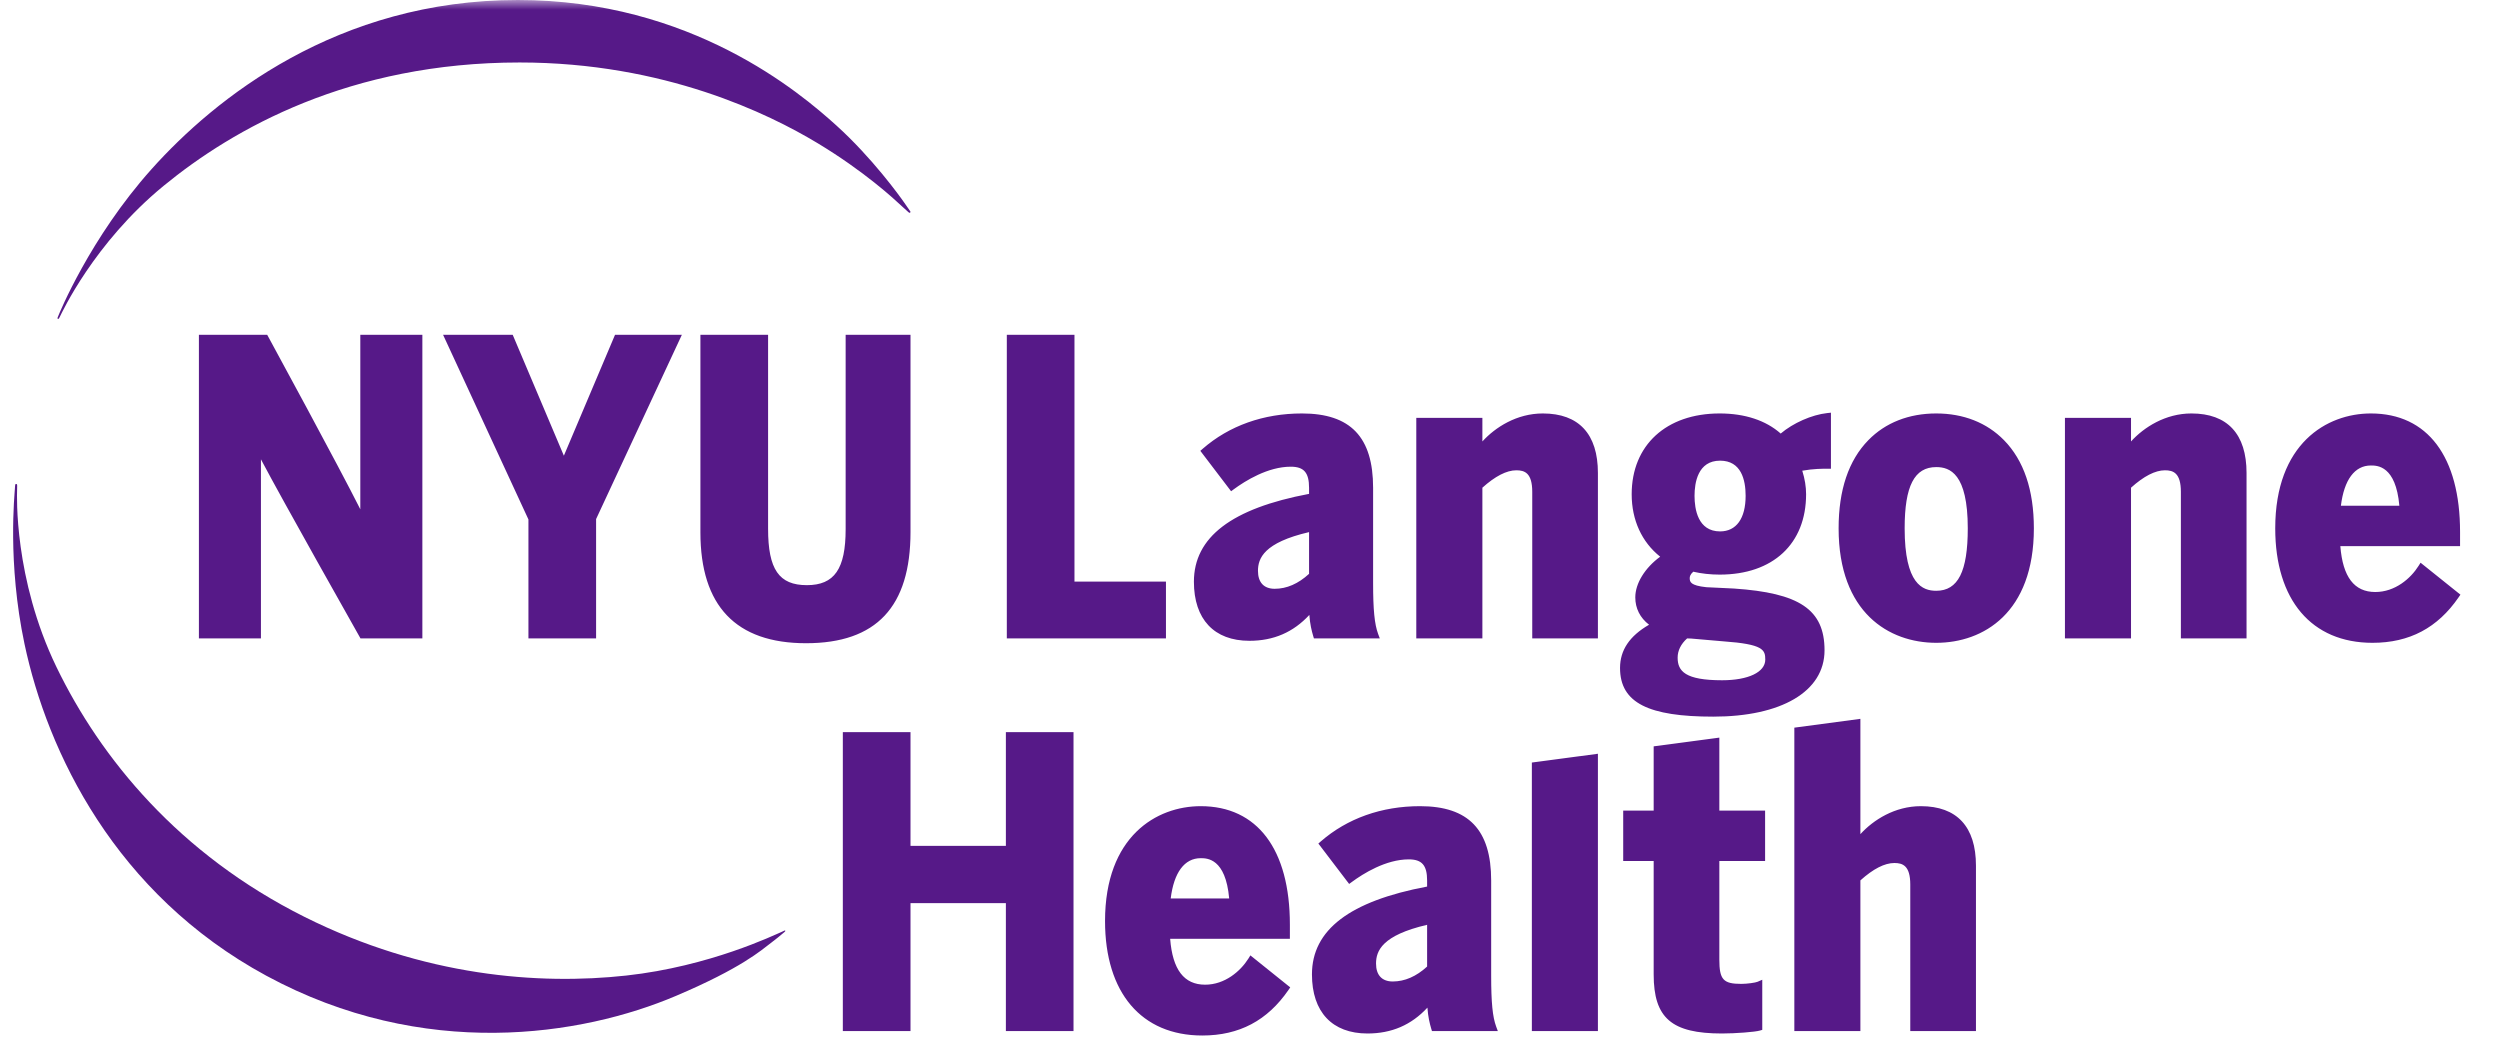
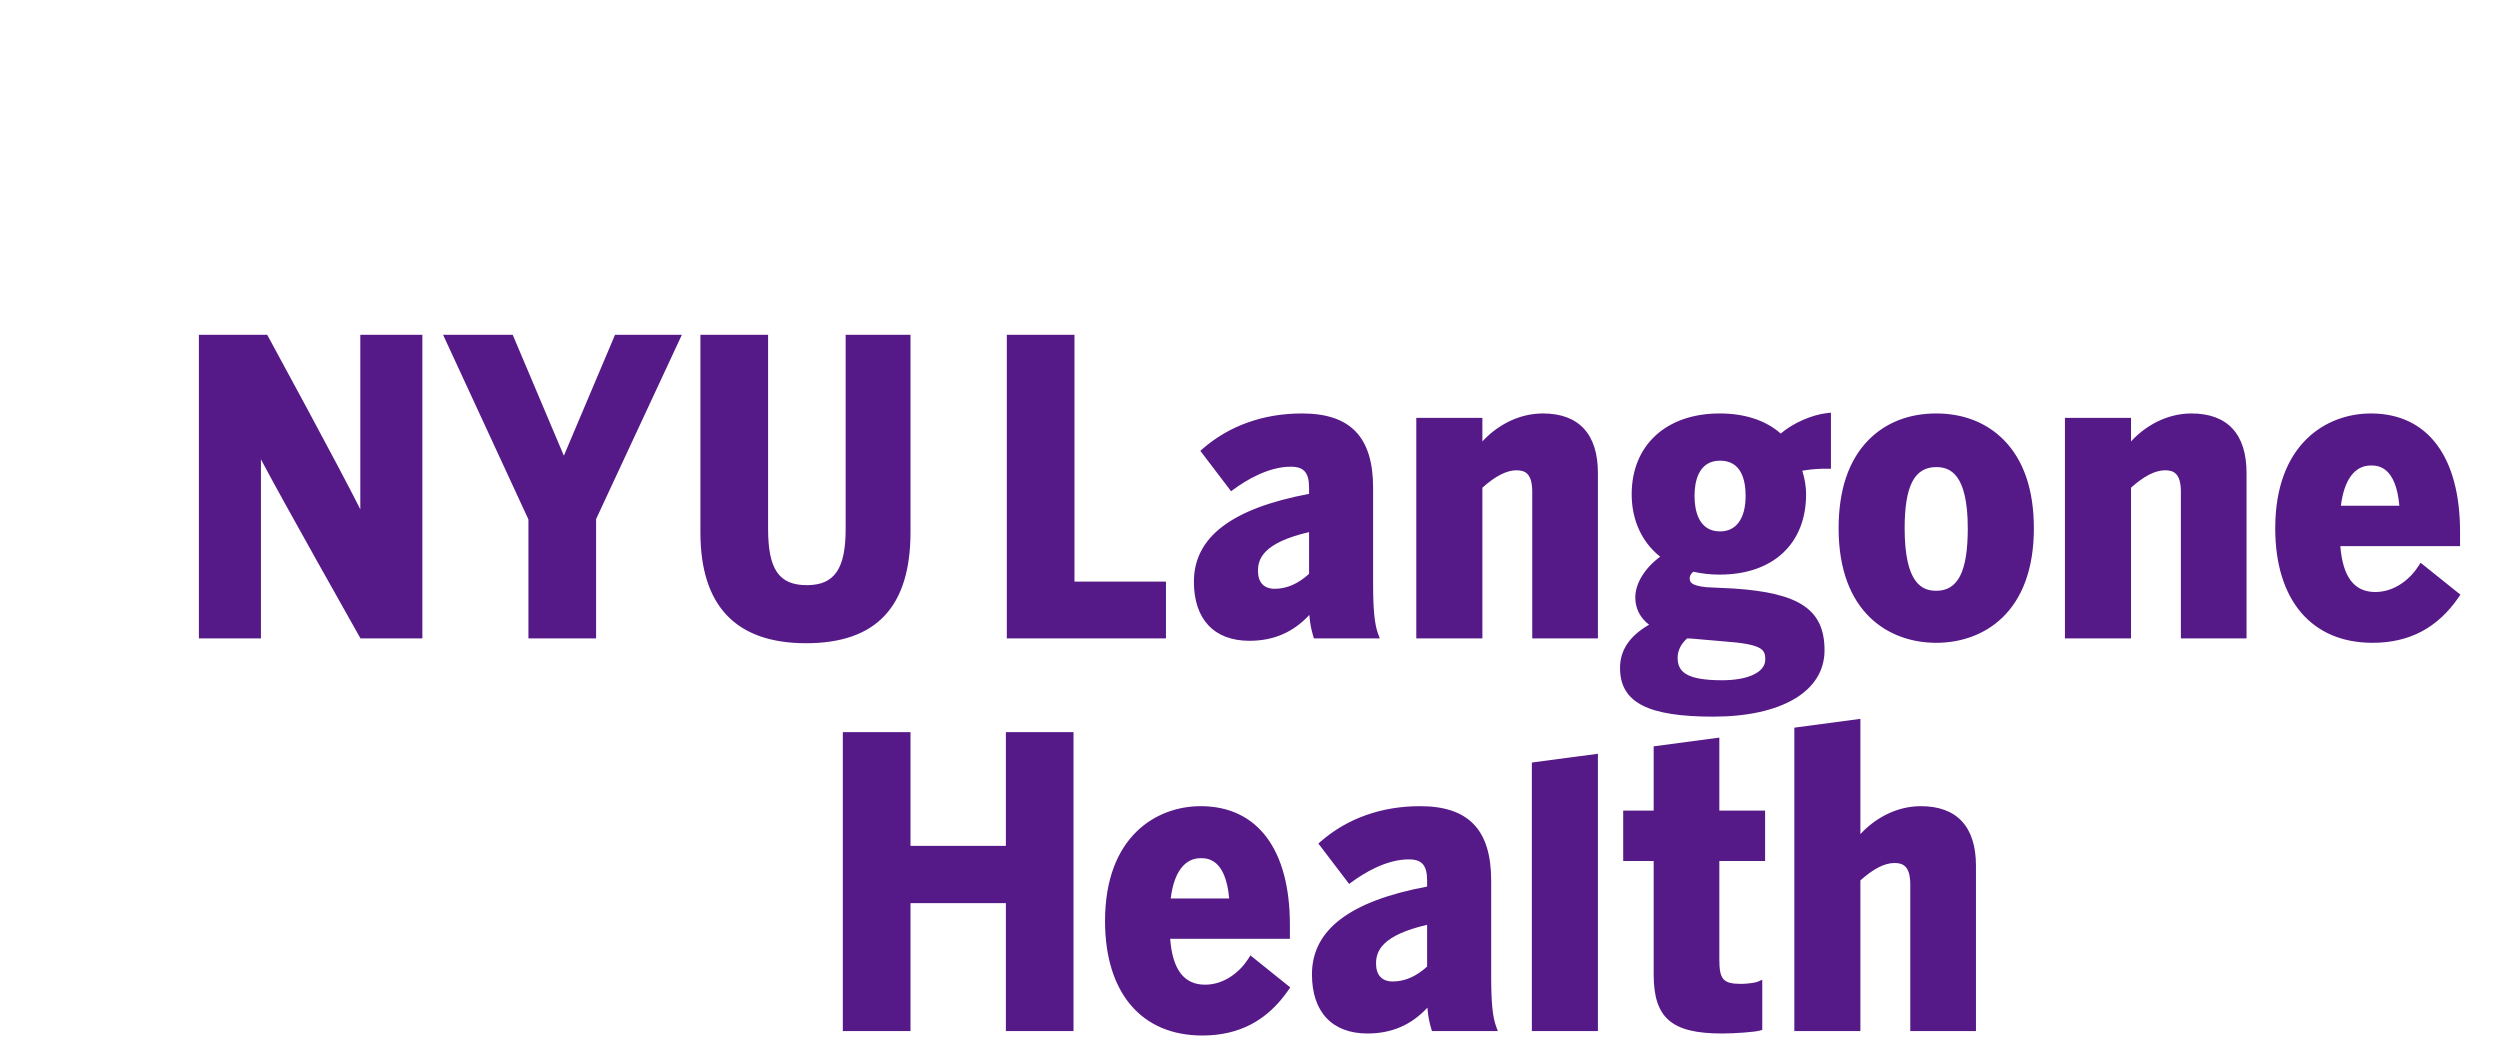
<svg xmlns="http://www.w3.org/2000/svg" fill="none" height="54" viewBox="0 0 128 54" width="128">
  <g clip-path="url(#clip0_37_4468)">
    <mask height="54" id="mask0_37_4468" maskUnits="userSpaceOnUse" style="mask-type:luminance" width="128" x="0" y="0">
      <path d="M128 0H0V54H128V0Z" fill="white" />
    </mask>
    <g mask="url(#mask0_37_4468)">
-       <path d="M46.598 10.886C46.615 10.87 46.627 10.853 46.603 10.816C46.57 10.762 46.484 10.645 46.3 10.379C46.069 10.046 44.655 8.081 42.818 6.42C40.974 4.754 35.39 0 26.514 0C17.267 0 10.995 5.045 7.764 8.655C4.606 12.18 3.028 16.066 2.985 16.174C2.941 16.282 2.922 16.306 2.967 16.325C3.017 16.344 3.031 16.273 3.089 16.167C3.149 16.057 4.8 12.448 8.376 9.516C11.954 6.581 17.915 3.199 26.606 3.199C34.027 3.199 39.373 5.837 41.821 7.307C44.269 8.775 45.831 10.236 46.169 10.553C46.367 10.736 46.469 10.828 46.522 10.872C46.558 10.902 46.581 10.901 46.598 10.886Z" fill="#561988" />
-       <path d="M0.826 24.78C0.848 24.783 0.864 24.785 0.87 24.802C0.887 24.841 0.875 24.936 0.874 25.139C0.873 25.291 0.694 29.608 2.891 34.152C5.157 38.837 9.172 43.736 15.588 46.943C21.694 49.997 27.607 50.439 32.067 49.948C36.356 49.476 39.651 47.866 40.014 47.716C40.161 47.655 40.189 47.619 40.205 47.649C40.208 47.655 40.211 47.666 40.207 47.675C40.194 47.701 40.141 47.739 40.056 47.811C39.935 47.913 39.74 48.077 39.48 48.272C38.979 48.65 37.977 49.56 34.61 50.989C29.787 53.037 21.705 54.328 13.634 49.956C5.893 45.762 2.429 38.506 1.254 32.967C0.37 28.791 0.753 25.288 0.763 25.006C0.772 24.906 0.771 24.846 0.78 24.813C0.788 24.788 0.803 24.779 0.826 24.78Z" fill="#561988" />
      <path d="M86.38 32.687C86.451 32.694 86.518 32.695 86.586 32.694L88.242 32.837C90.283 32.982 90.382 33.272 90.382 33.772C90.382 34.414 89.514 34.829 88.171 34.829C86.283 34.829 85.895 34.366 85.895 33.67C85.895 33.31 86.063 32.972 86.38 32.687ZM88.068 23.586C89.149 23.586 89.376 24.565 89.376 25.387C89.376 26.544 88.9 27.208 88.068 27.208C86.93 27.208 86.76 26.067 86.76 25.387C86.76 24.714 86.93 23.586 88.068 23.586ZM82.946 34.2C82.946 35.995 84.418 36.692 87.719 36.692C91.18 36.692 93.416 35.421 93.416 33.295C93.416 31.196 92.115 30.359 88.779 30.133L87.366 30.065C86.546 29.978 86.514 29.792 86.514 29.598C86.514 29.525 86.535 29.414 86.695 29.271C87.12 29.37 87.574 29.42 88.048 29.42C90.776 29.42 92.472 27.843 92.472 25.305C92.472 24.917 92.407 24.521 92.276 24.1C92.839 23.998 93.327 23.998 93.573 23.998H93.744V21.129L93.555 21.149C92.762 21.236 91.807 21.659 91.172 22.198C90.412 21.524 89.335 21.169 88.048 21.169C85.311 21.169 83.542 22.793 83.542 25.305C83.542 26.626 84.058 27.752 85.001 28.503C84.221 29.074 83.727 29.871 83.727 30.584C83.727 31.149 83.969 31.629 84.432 31.986C83.433 32.562 82.946 33.288 82.946 34.2ZM51.501 43.309H46.618V37.485H43.153V52.792H46.618V46.239H51.501V52.792H54.964V37.485H51.501V43.309ZM78.431 52.792H81.813V38.592L78.431 39.042V52.792ZM73.068 49.487C72.514 49.995 71.923 50.252 71.308 50.252C70.756 50.252 70.453 49.925 70.453 49.334C70.453 48.69 70.755 47.888 73.068 47.35V49.487ZM76.348 49.951V45.083C76.348 42.485 75.19 41.276 72.705 41.276C70.738 41.276 68.98 41.9 67.621 43.084L67.5 43.189L69.076 45.258L69.212 45.159C69.799 44.726 70.958 44 72.129 44C72.805 44 73.068 44.305 73.068 45.083V45.392C69.102 46.139 67.172 47.61 67.172 49.889C67.172 51.812 68.208 52.915 70.015 52.915C71.25 52.915 72.258 52.481 73.084 51.591C73.116 52.064 73.2 52.399 73.28 52.671L73.317 52.792H76.689L76.604 52.562C76.42 52.064 76.348 51.331 76.348 49.951ZM67.024 29.38C66.471 29.889 65.879 30.146 65.265 30.146C64.712 30.146 64.408 29.82 64.408 29.229C64.408 28.584 64.712 27.782 67.024 27.244V29.38ZM67.273 32.687H70.646L70.559 32.455C70.376 31.957 70.303 31.225 70.303 29.844V24.977C70.303 22.379 69.147 21.169 66.662 21.169C64.694 21.169 62.936 21.794 61.578 22.977L61.457 23.083L63.032 25.152L63.168 25.052C63.755 24.62 64.914 23.895 66.086 23.895C66.761 23.895 67.024 24.198 67.024 24.977V25.286C63.057 26.033 61.128 27.505 61.128 29.784C61.128 31.707 62.164 32.809 63.97 32.809C65.206 32.809 66.214 32.374 67.039 31.484C67.072 31.957 67.155 32.292 67.236 32.564L67.273 32.687ZM78.992 21.169C77.66 21.169 76.56 21.875 75.898 22.602V21.395H72.514V32.687H75.898V24.97C76.555 24.379 77.139 24.079 77.636 24.079C78.061 24.079 78.451 24.213 78.451 25.182V32.687H81.813V24.217C81.813 22.223 80.838 21.169 78.992 21.169ZM88.03 37.766L84.668 38.213V41.502H83.108V44.083H84.668V49.889C84.668 52.124 85.584 52.915 88.167 52.915C88.852 52.915 89.867 52.837 90.106 52.765L90.228 52.729V50.163L89.99 50.266C89.879 50.314 89.453 50.375 89.154 50.375C88.229 50.375 88.03 50.154 88.03 49.129V44.083H90.373V41.502H88.03V37.766ZM112.202 21.169C110.869 21.169 109.77 21.875 109.108 22.602V21.395H105.725V32.687H109.108V24.97C109.764 24.379 110.349 24.079 110.846 24.079C111.27 24.079 111.661 24.213 111.661 25.182V32.687H115.023V24.217C115.023 22.223 114.047 21.169 112.202 21.169ZM121.388 23.833C121.708 23.833 122.666 23.833 122.847 25.893H119.854C120.019 24.562 120.56 23.833 121.388 23.833ZM123.933 28.811L123.831 28.973C123.426 29.619 122.629 30.311 121.614 30.311C120.536 30.311 119.95 29.542 119.825 27.961H125.955V27.236C125.955 23.38 124.291 21.169 121.388 21.169C119.13 21.169 116.492 22.709 116.492 27.051C116.492 30.721 118.353 32.912 121.471 32.912C123.362 32.912 124.806 32.149 125.884 30.578L125.974 30.447L123.933 28.811ZM98.347 41.276C97.015 41.276 95.914 41.981 95.252 42.708V36.804L91.87 37.256V52.792H95.252V45.076C95.909 44.485 96.493 44.186 96.992 44.186C97.415 44.186 97.806 44.318 97.806 45.288V52.792H101.169V44.322C101.169 42.329 100.193 41.276 98.347 41.276ZM99.135 30.248C98.441 30.248 97.518 29.917 97.518 27.051C97.518 24.881 98.017 23.915 99.135 23.915C99.829 23.915 100.75 24.24 100.75 27.051C100.75 29.262 100.253 30.248 99.135 30.248ZM99.135 21.169C97.735 21.169 96.533 21.641 95.66 22.536C94.648 23.57 94.137 25.087 94.137 27.051C94.137 31.372 96.719 32.912 99.135 32.912C101.552 32.912 104.134 31.372 104.134 27.051C104.134 25.09 103.618 23.57 102.603 22.535C101.726 21.641 100.528 21.169 99.135 21.169ZM61.475 43.939C61.795 43.939 62.751 43.939 62.934 46H59.94C60.105 44.669 60.646 43.939 61.475 43.939ZM63.919 49.079C63.512 49.725 62.716 50.416 61.701 50.416C60.623 50.416 60.035 49.648 59.912 48.068H66.042V47.341C66.042 43.487 64.376 41.276 61.475 41.276C59.217 41.276 56.578 42.816 56.578 47.157C56.578 50.827 58.44 53.018 61.556 53.018C63.448 53.018 64.892 52.254 65.971 50.684L66.06 50.554L64.02 48.916L63.919 49.079ZM46.618 27.236V17.143H43.297V27.091C43.297 29.13 42.722 29.96 41.311 29.96C39.883 29.96 39.326 29.151 39.326 27.072V17.143H35.861V27.256C35.861 31.023 37.68 32.933 41.27 32.933C44.868 32.933 46.618 31.069 46.618 27.236ZM18.448 26.076C17.349 23.884 13.894 17.533 13.73 17.232L13.681 17.143H10.184V32.687H13.36V23.517C14.491 25.665 18.231 32.284 18.408 32.599L18.457 32.687H21.625V17.143H18.448V26.076ZM59.697 29.777H55.013V17.143H51.549V32.687H59.697V29.777ZM30.52 32.687V26.576L34.911 17.143H31.489L28.87 23.332L26.251 17.143H22.686L27.056 26.596V32.687H30.52Z" fill="#561988" />
    </g>
  </g>
  <defs>
    <clipPath id="clip0_37_4468">
      <rect fill="white" height="54" width="128" />
    </clipPath>
  </defs>
</svg>